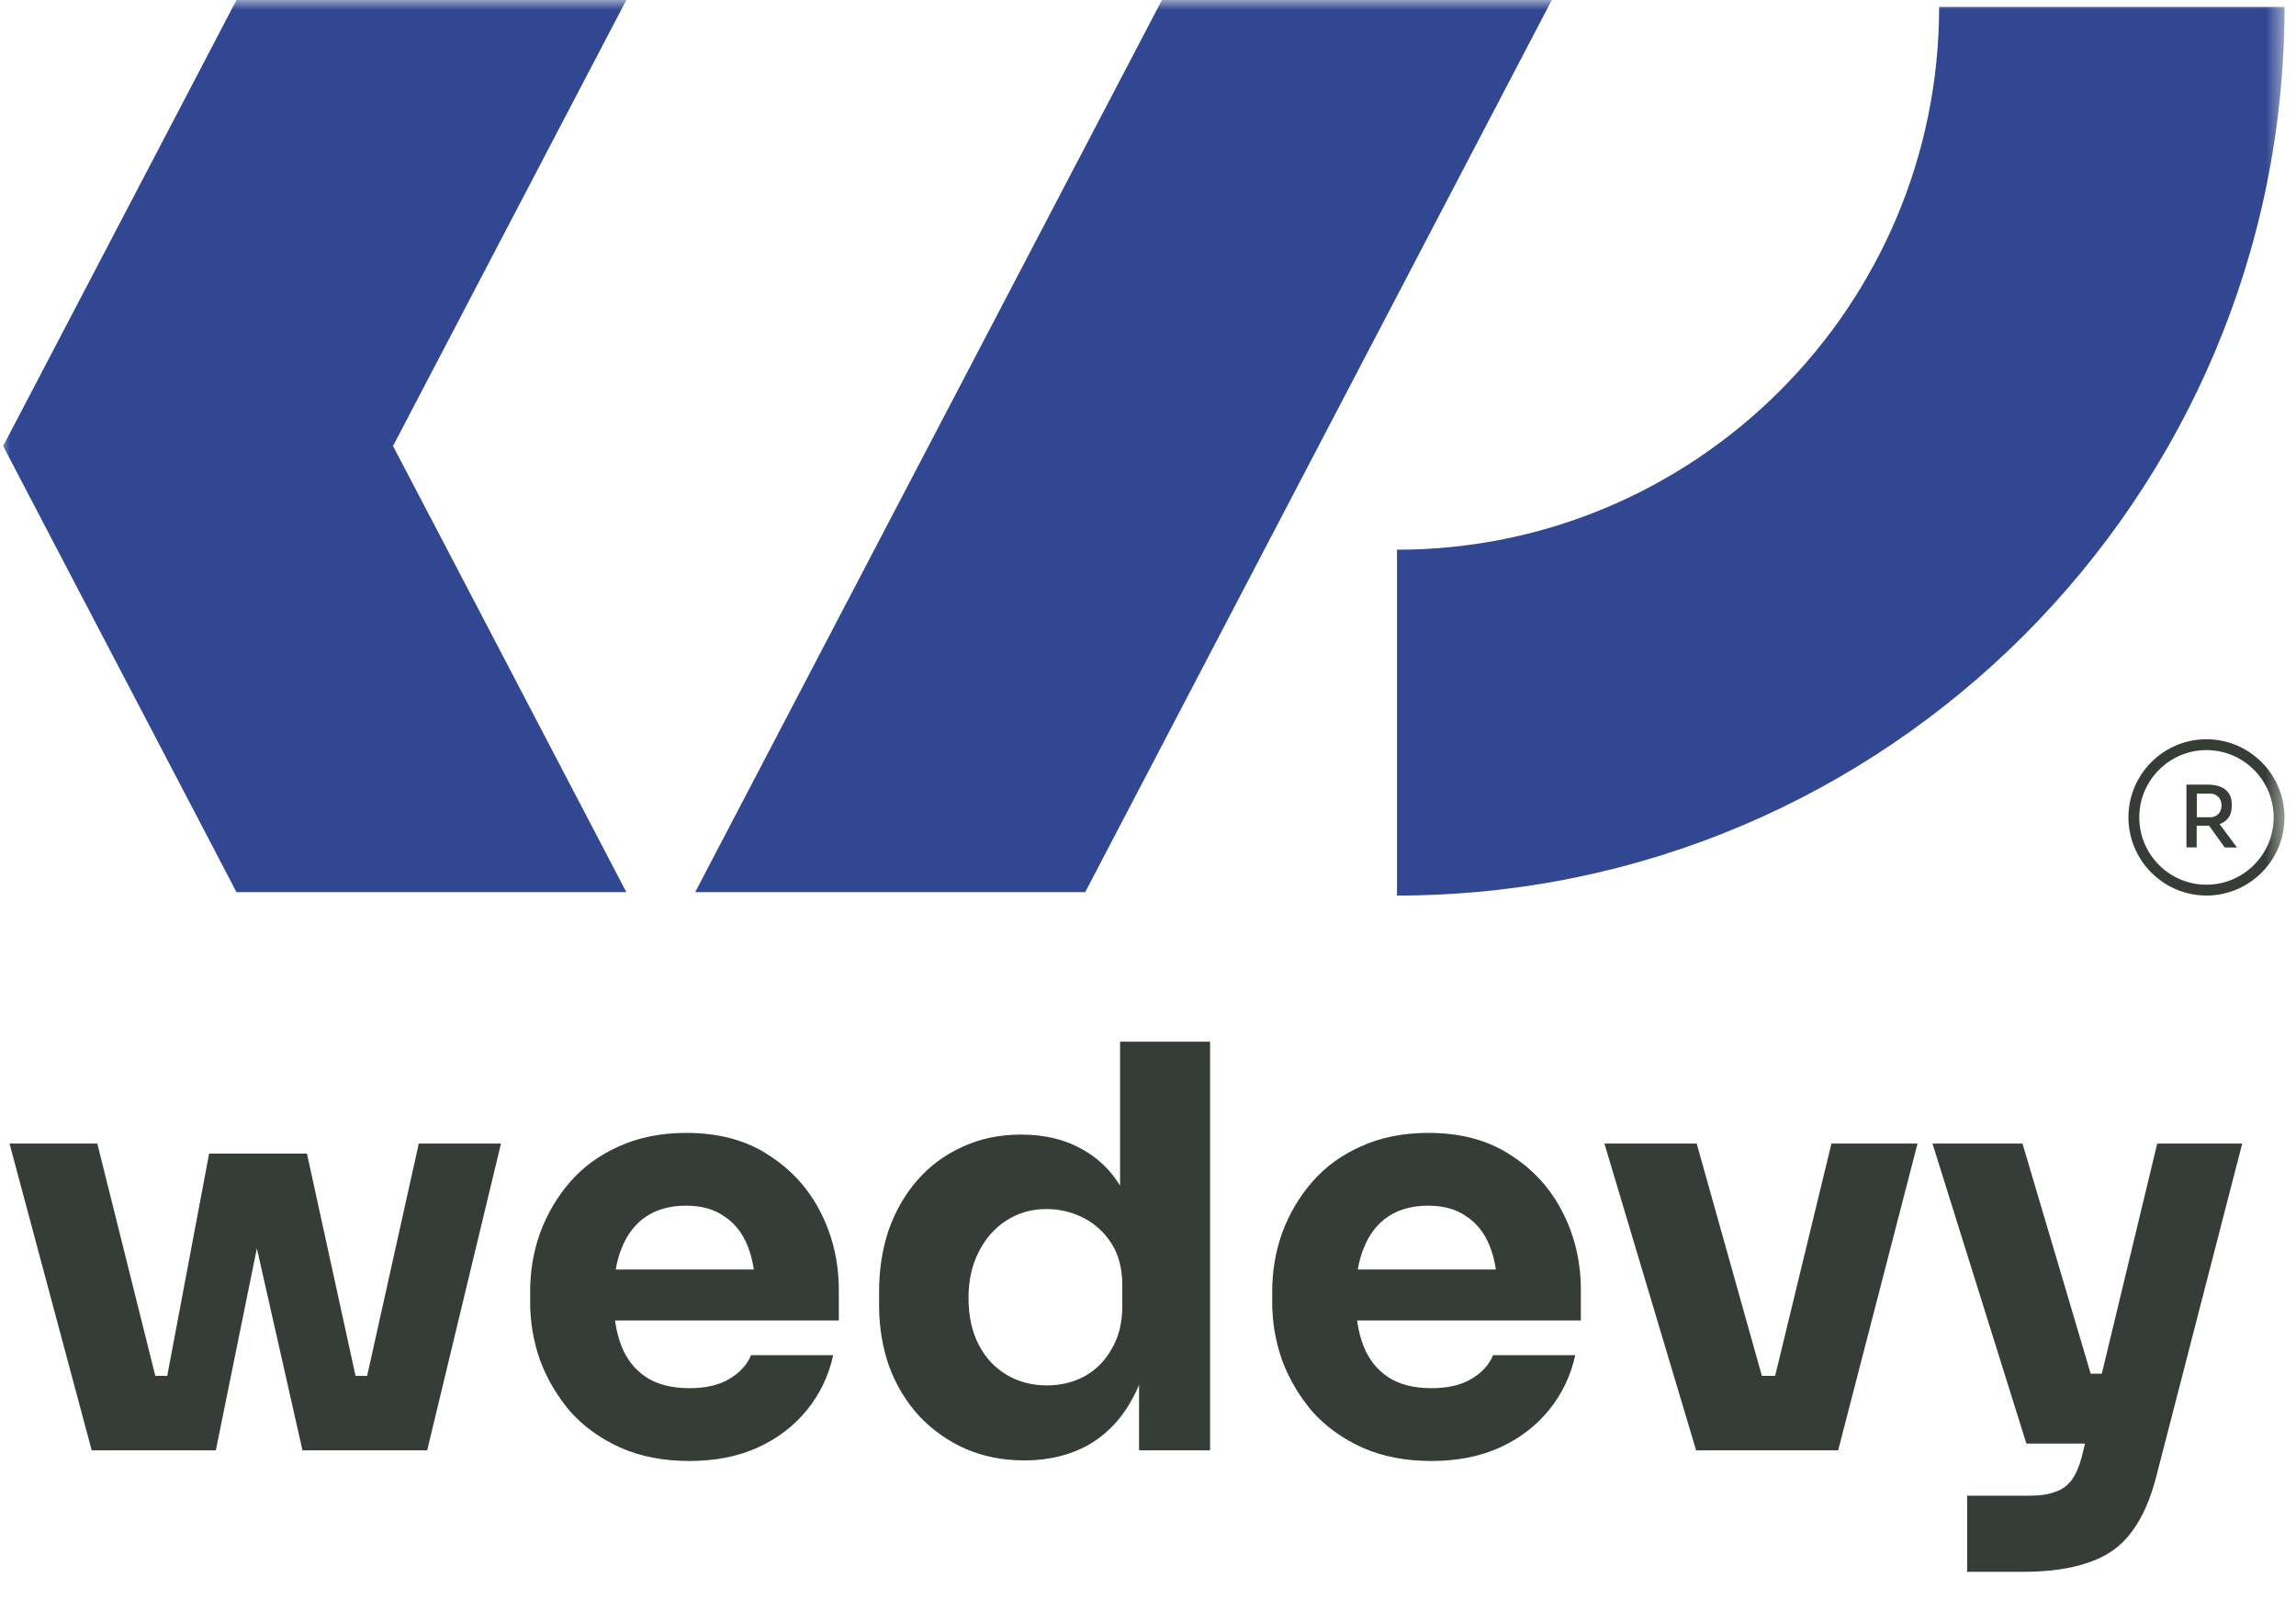
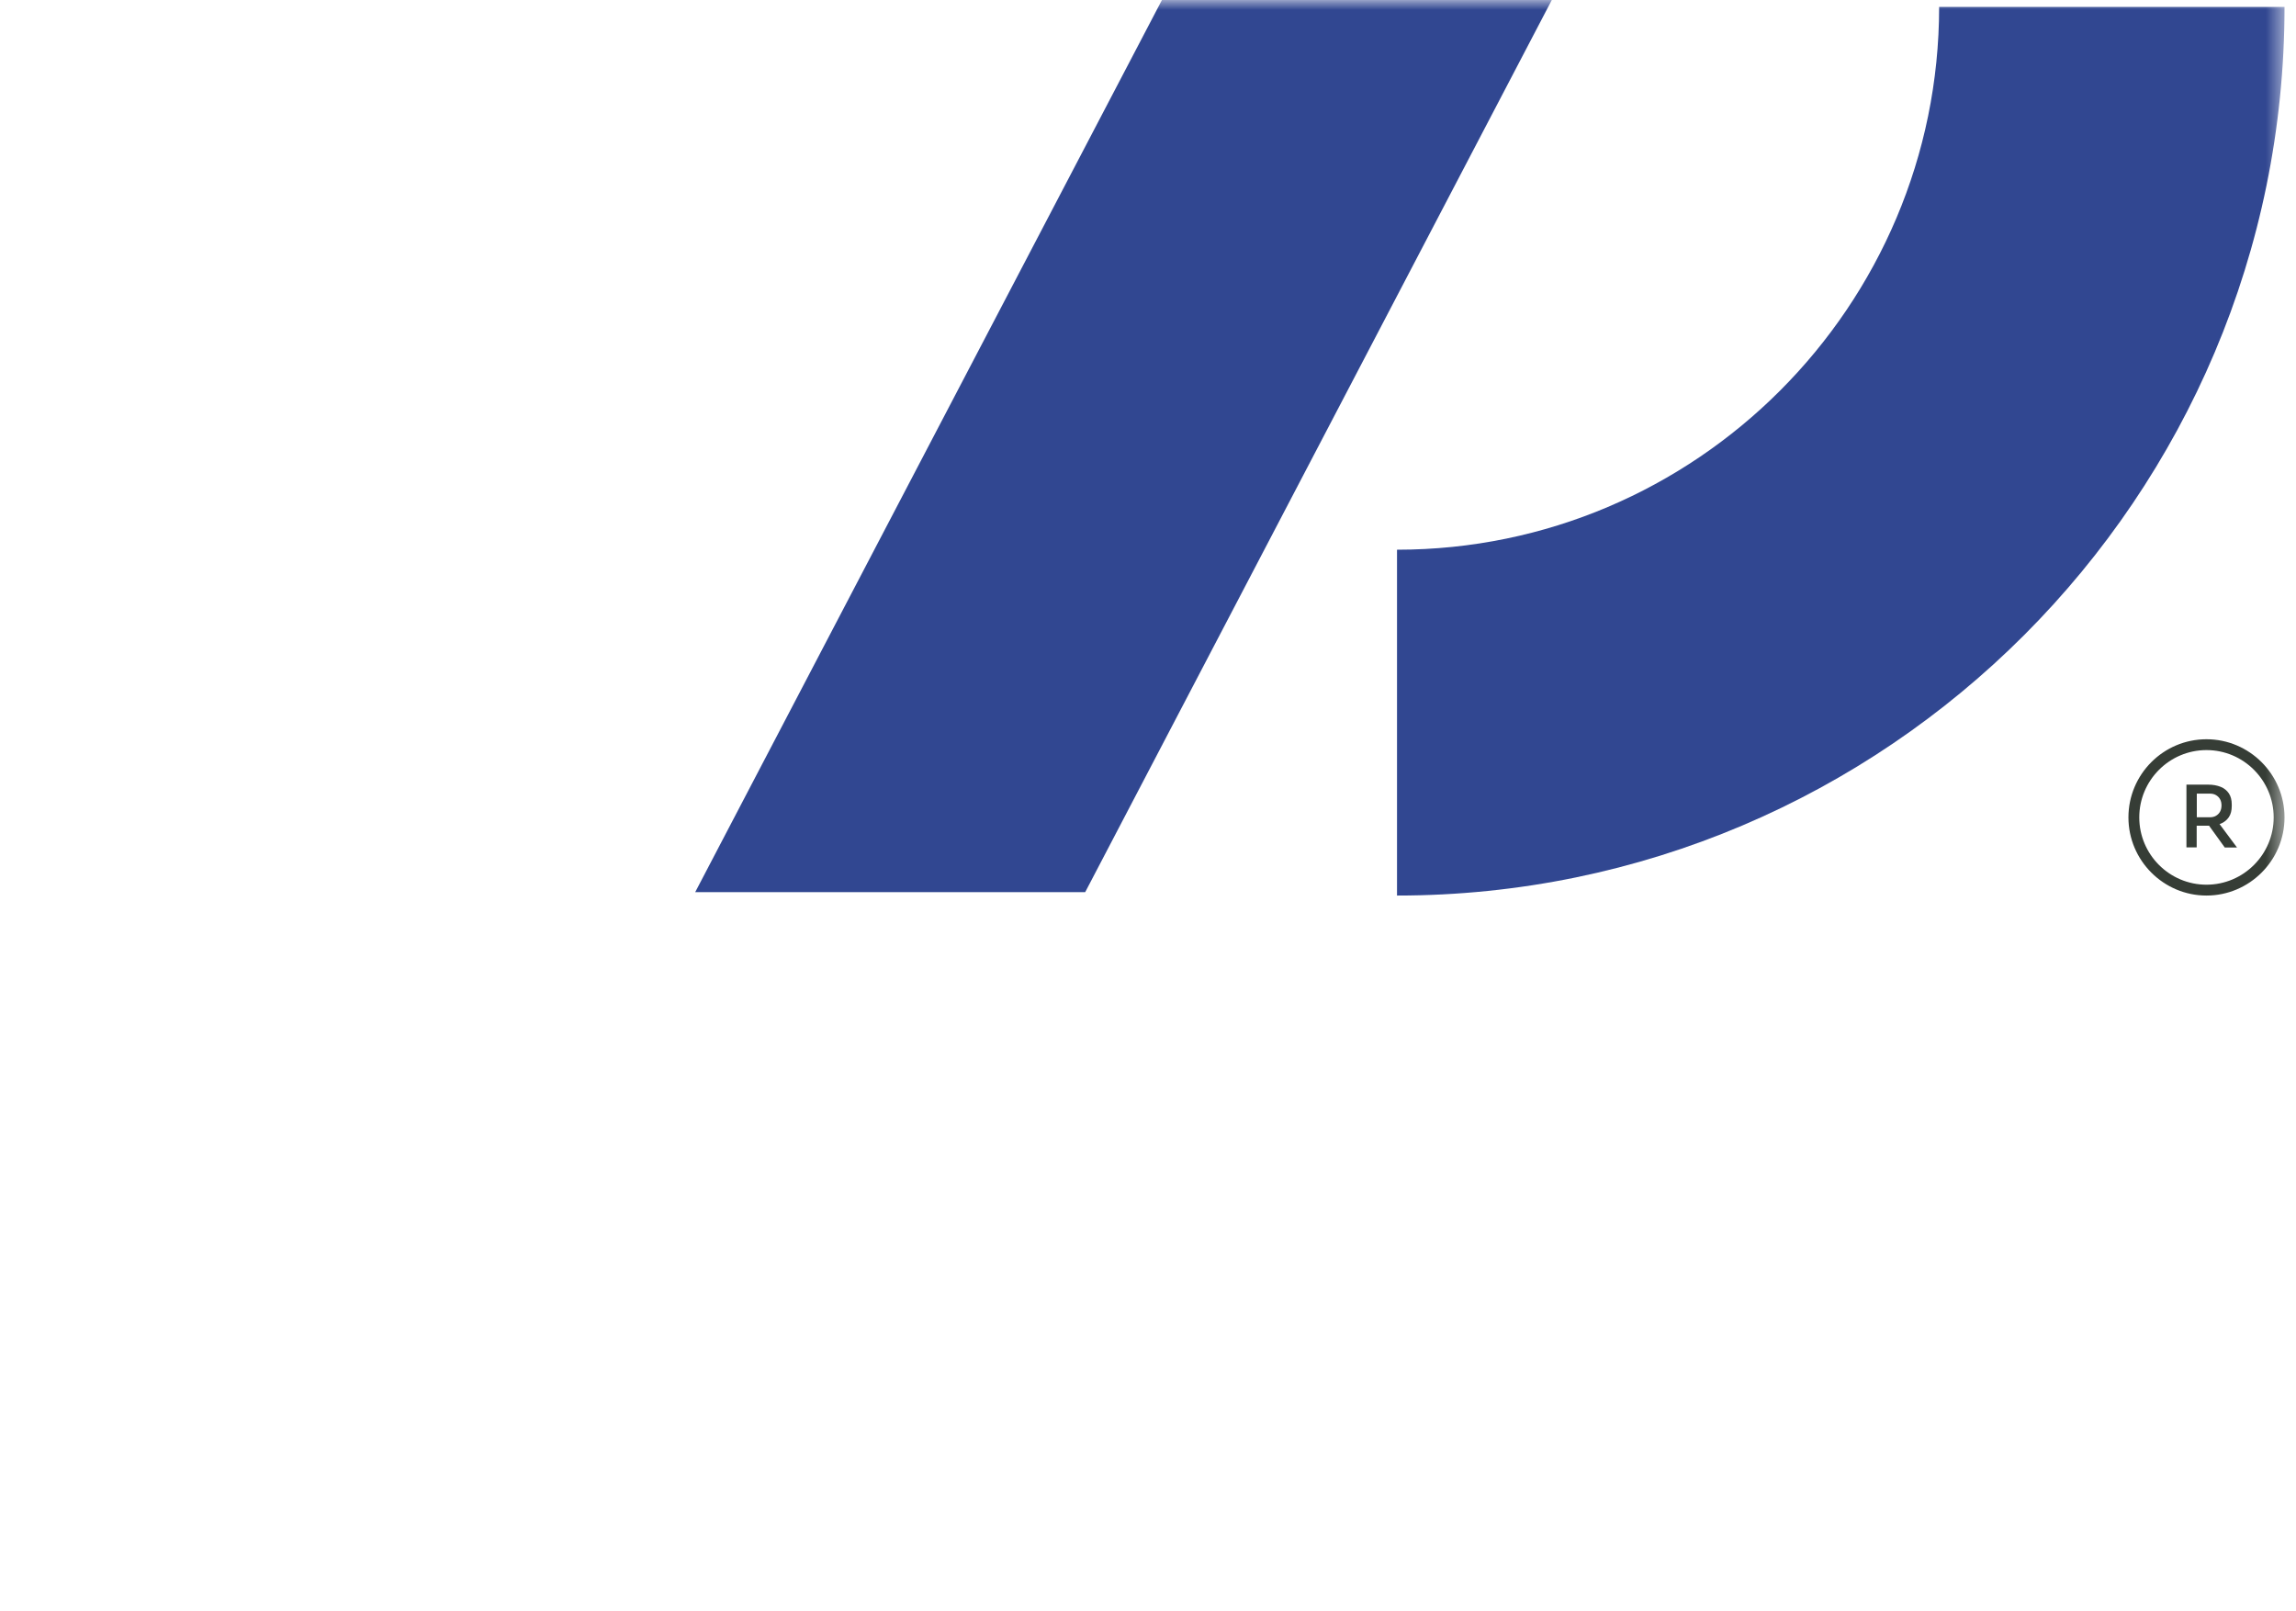
<svg xmlns="http://www.w3.org/2000/svg" width="114" height="80" viewBox="0 0 114 80" fill="none">
  <mask id="mask0_2335_9671" style="mask-type:luminance" maskUnits="userSpaceOnUse" x="0" y="0" width="114" height="80">
    <path d="M113.471 0H0V79.733H113.471V0Z" fill="white" />
  </mask>
  <g mask="url(#mask0_2335_9671)">
    <path d="M69.364 44.462V27.292C84.205 27.292 96.281 15.201 96.281 0.342H113.43C113.43 24.669 93.662 44.462 69.364 44.462Z" fill="#314791" />
    <path d="M77.05 0L62.863 27.124L53.881 44.294H34.517L43.499 27.124L57.692 0H77.05Z" fill="#314791" />
-     <path d="M19.514 22.144L31.099 0H11.741L9.838 3.642L0.156 22.144L2.759 27.124L9.838 40.651L11.741 44.294H31.099L22.123 27.124L19.514 22.144Z" fill="#314791" />
-     <path d="M7.607 72.006L10.383 57.274H15.241L18.462 72.006H15.019L11.716 57.385H13.687L10.716 72.006H7.607ZM6.552 72.006L6.524 68.309H9.578L9.606 72.006H6.552ZM4.553 72.006L0.472 56.774H4.831L8.634 72.006H4.553ZM16.157 72.006L16.185 68.309H19.239V72.006H16.157ZM17.407 72.006L20.794 56.774H24.875L21.21 72.006H17.407ZM34.235 72.534C32.94 72.534 31.792 72.312 30.793 71.867C29.812 71.422 28.988 70.829 28.322 70.088C27.674 69.328 27.175 68.485 26.823 67.558C26.49 66.613 26.323 65.65 26.323 64.668V64.112C26.323 63.093 26.49 62.12 26.823 61.194C27.175 60.248 27.674 59.405 28.322 58.664C28.97 57.923 29.775 57.339 30.737 56.913C31.718 56.468 32.829 56.246 34.069 56.246C35.698 56.246 37.067 56.616 38.178 57.358C39.306 58.08 40.167 59.034 40.76 60.221C41.352 61.388 41.648 62.666 41.648 64.056V65.557H28.183V63.028H38.955L37.511 64.195C37.511 63.287 37.382 62.509 37.123 61.86C36.863 61.212 36.475 60.721 35.957 60.387C35.457 60.035 34.828 59.859 34.069 59.859C33.291 59.859 32.634 60.035 32.098 60.387C31.561 60.739 31.154 61.258 30.876 61.944C30.599 62.611 30.46 63.436 30.46 64.418C30.46 65.326 30.589 66.123 30.848 66.808C31.107 67.475 31.515 67.994 32.07 68.365C32.625 68.735 33.347 68.92 34.235 68.92C35.05 68.92 35.716 68.763 36.234 68.448C36.752 68.133 37.104 67.744 37.289 67.281H41.37C41.148 68.3 40.713 69.208 40.065 70.005C39.417 70.802 38.603 71.422 37.622 71.867C36.641 72.312 35.513 72.534 34.235 72.534ZM50.865 72.506C49.792 72.506 48.811 72.312 47.923 71.922C47.053 71.533 46.294 70.996 45.646 70.31C44.998 69.606 44.499 68.781 44.147 67.837C43.814 66.891 43.647 65.872 43.647 64.779V64.14C43.647 63.046 43.804 62.027 44.119 61.082C44.452 60.137 44.924 59.312 45.535 58.608C46.164 57.886 46.914 57.33 47.784 56.941C48.654 56.533 49.625 56.329 50.699 56.329C51.92 56.329 52.975 56.598 53.864 57.135C54.752 57.654 55.446 58.432 55.946 59.47C56.445 60.489 56.723 61.749 56.779 63.25L55.613 62.166V51.715H60.082V72.006H56.556V65.696H57.167C57.112 67.142 56.806 68.374 56.251 69.393C55.715 70.412 54.983 71.19 54.058 71.728C53.133 72.247 52.068 72.506 50.865 72.506ZM51.976 68.781C52.661 68.781 53.281 68.633 53.836 68.337C54.41 68.022 54.863 67.568 55.196 66.975C55.548 66.382 55.724 65.668 55.724 64.835V63.806C55.724 62.991 55.548 62.305 55.196 61.749C54.844 61.194 54.382 60.767 53.808 60.471C53.234 60.174 52.614 60.026 51.948 60.026C51.208 60.026 50.541 60.221 49.949 60.61C49.375 60.98 48.922 61.499 48.589 62.166C48.256 62.815 48.089 63.575 48.089 64.445C48.089 65.335 48.256 66.104 48.589 66.752C48.922 67.401 49.385 67.901 49.977 68.254C50.569 68.606 51.235 68.781 51.976 68.781ZM71.08 72.534C69.784 72.534 68.636 72.312 67.637 71.867C66.656 71.422 65.832 70.829 65.166 70.088C64.518 69.328 64.019 68.485 63.667 67.558C63.334 66.613 63.167 65.65 63.167 64.668V64.112C63.167 63.093 63.334 62.12 63.667 61.194C64.019 60.248 64.518 59.405 65.166 58.664C65.814 57.923 66.619 57.339 67.581 56.913C68.562 56.468 69.673 56.246 70.913 56.246C72.542 56.246 73.911 56.616 75.022 57.358C76.15 58.08 77.011 59.034 77.603 60.221C78.196 61.388 78.492 62.666 78.492 64.056V65.557H65.027V63.028H75.799L74.355 64.195C74.355 63.287 74.226 62.509 73.966 61.86C73.707 61.212 73.319 60.721 72.801 60.387C72.301 60.035 71.672 59.859 70.913 59.859C70.135 59.859 69.478 60.035 68.942 60.387C68.405 60.739 67.998 61.258 67.72 61.944C67.443 62.611 67.304 63.436 67.304 64.418C67.304 65.326 67.433 66.123 67.692 66.808C67.952 67.475 68.359 67.994 68.914 68.365C69.469 68.735 70.191 68.92 71.08 68.92C71.894 68.92 72.56 68.763 73.078 68.448C73.597 68.133 73.948 67.744 74.133 67.281H78.214C77.992 68.3 77.557 69.208 76.909 70.005C76.261 70.802 75.447 71.422 74.466 71.867C73.486 72.312 72.356 72.534 71.08 72.534ZM84.215 72.006L79.662 56.774H84.243L88.518 72.006H84.215ZM85.603 72.006V68.309H90.073V72.006H85.603ZM87.242 72.006L90.934 56.774H95.209L91.267 72.006H87.242ZM97.671 78.038V74.257H100.836C101.317 74.257 101.724 74.192 102.057 74.063C102.391 73.951 102.659 73.757 102.863 73.479C103.066 73.201 103.232 72.821 103.362 72.339L107.11 56.774H111.33L107.082 73.229C106.786 74.415 106.37 75.36 105.833 76.064C105.315 76.768 104.611 77.269 103.723 77.565C102.853 77.88 101.743 78.038 100.392 78.038H97.671ZM102.446 71.672V68.198H105.666V71.672H102.446ZM100.614 71.672L95.95 56.774H100.42L104.834 71.672H100.614Z" fill="#363D36" />
    <path d="M110.26 40.895C110.434 40.825 110.567 40.715 110.666 40.57C110.764 40.425 110.81 40.24 110.81 40.014V39.945C110.81 39.719 110.764 39.534 110.666 39.389C110.567 39.244 110.434 39.134 110.26 39.065C110.087 38.995 109.879 38.955 109.642 38.955H108.56V42.07H109.069V40.993H109.642C109.642 40.993 109.665 40.993 109.682 40.993L110.463 42.076H111.07L110.203 40.912C110.203 40.912 110.243 40.901 110.26 40.895ZM109.075 39.401H109.717C109.838 39.401 109.942 39.424 110.029 39.476C110.116 39.528 110.186 39.597 110.232 39.684C110.278 39.771 110.301 39.87 110.301 39.985C110.301 40.101 110.278 40.206 110.232 40.292C110.186 40.379 110.116 40.449 110.029 40.501C109.942 40.553 109.838 40.576 109.717 40.576H109.075V39.407V39.401Z" fill="#363D36" />
    <path d="M109.555 36.702C107.415 36.702 105.68 38.445 105.68 40.582C105.68 42.718 107.421 44.462 109.555 44.462C111.689 44.462 113.43 42.718 113.43 40.582C113.43 38.445 111.689 36.702 109.555 36.702ZM109.555 43.923C107.716 43.923 106.218 42.423 106.218 40.582C106.218 38.74 107.716 37.24 109.555 37.24C111.394 37.24 112.892 38.74 112.892 40.582C112.892 42.423 111.394 43.923 109.555 43.923Z" fill="#363D36" />
  </g>
</svg>